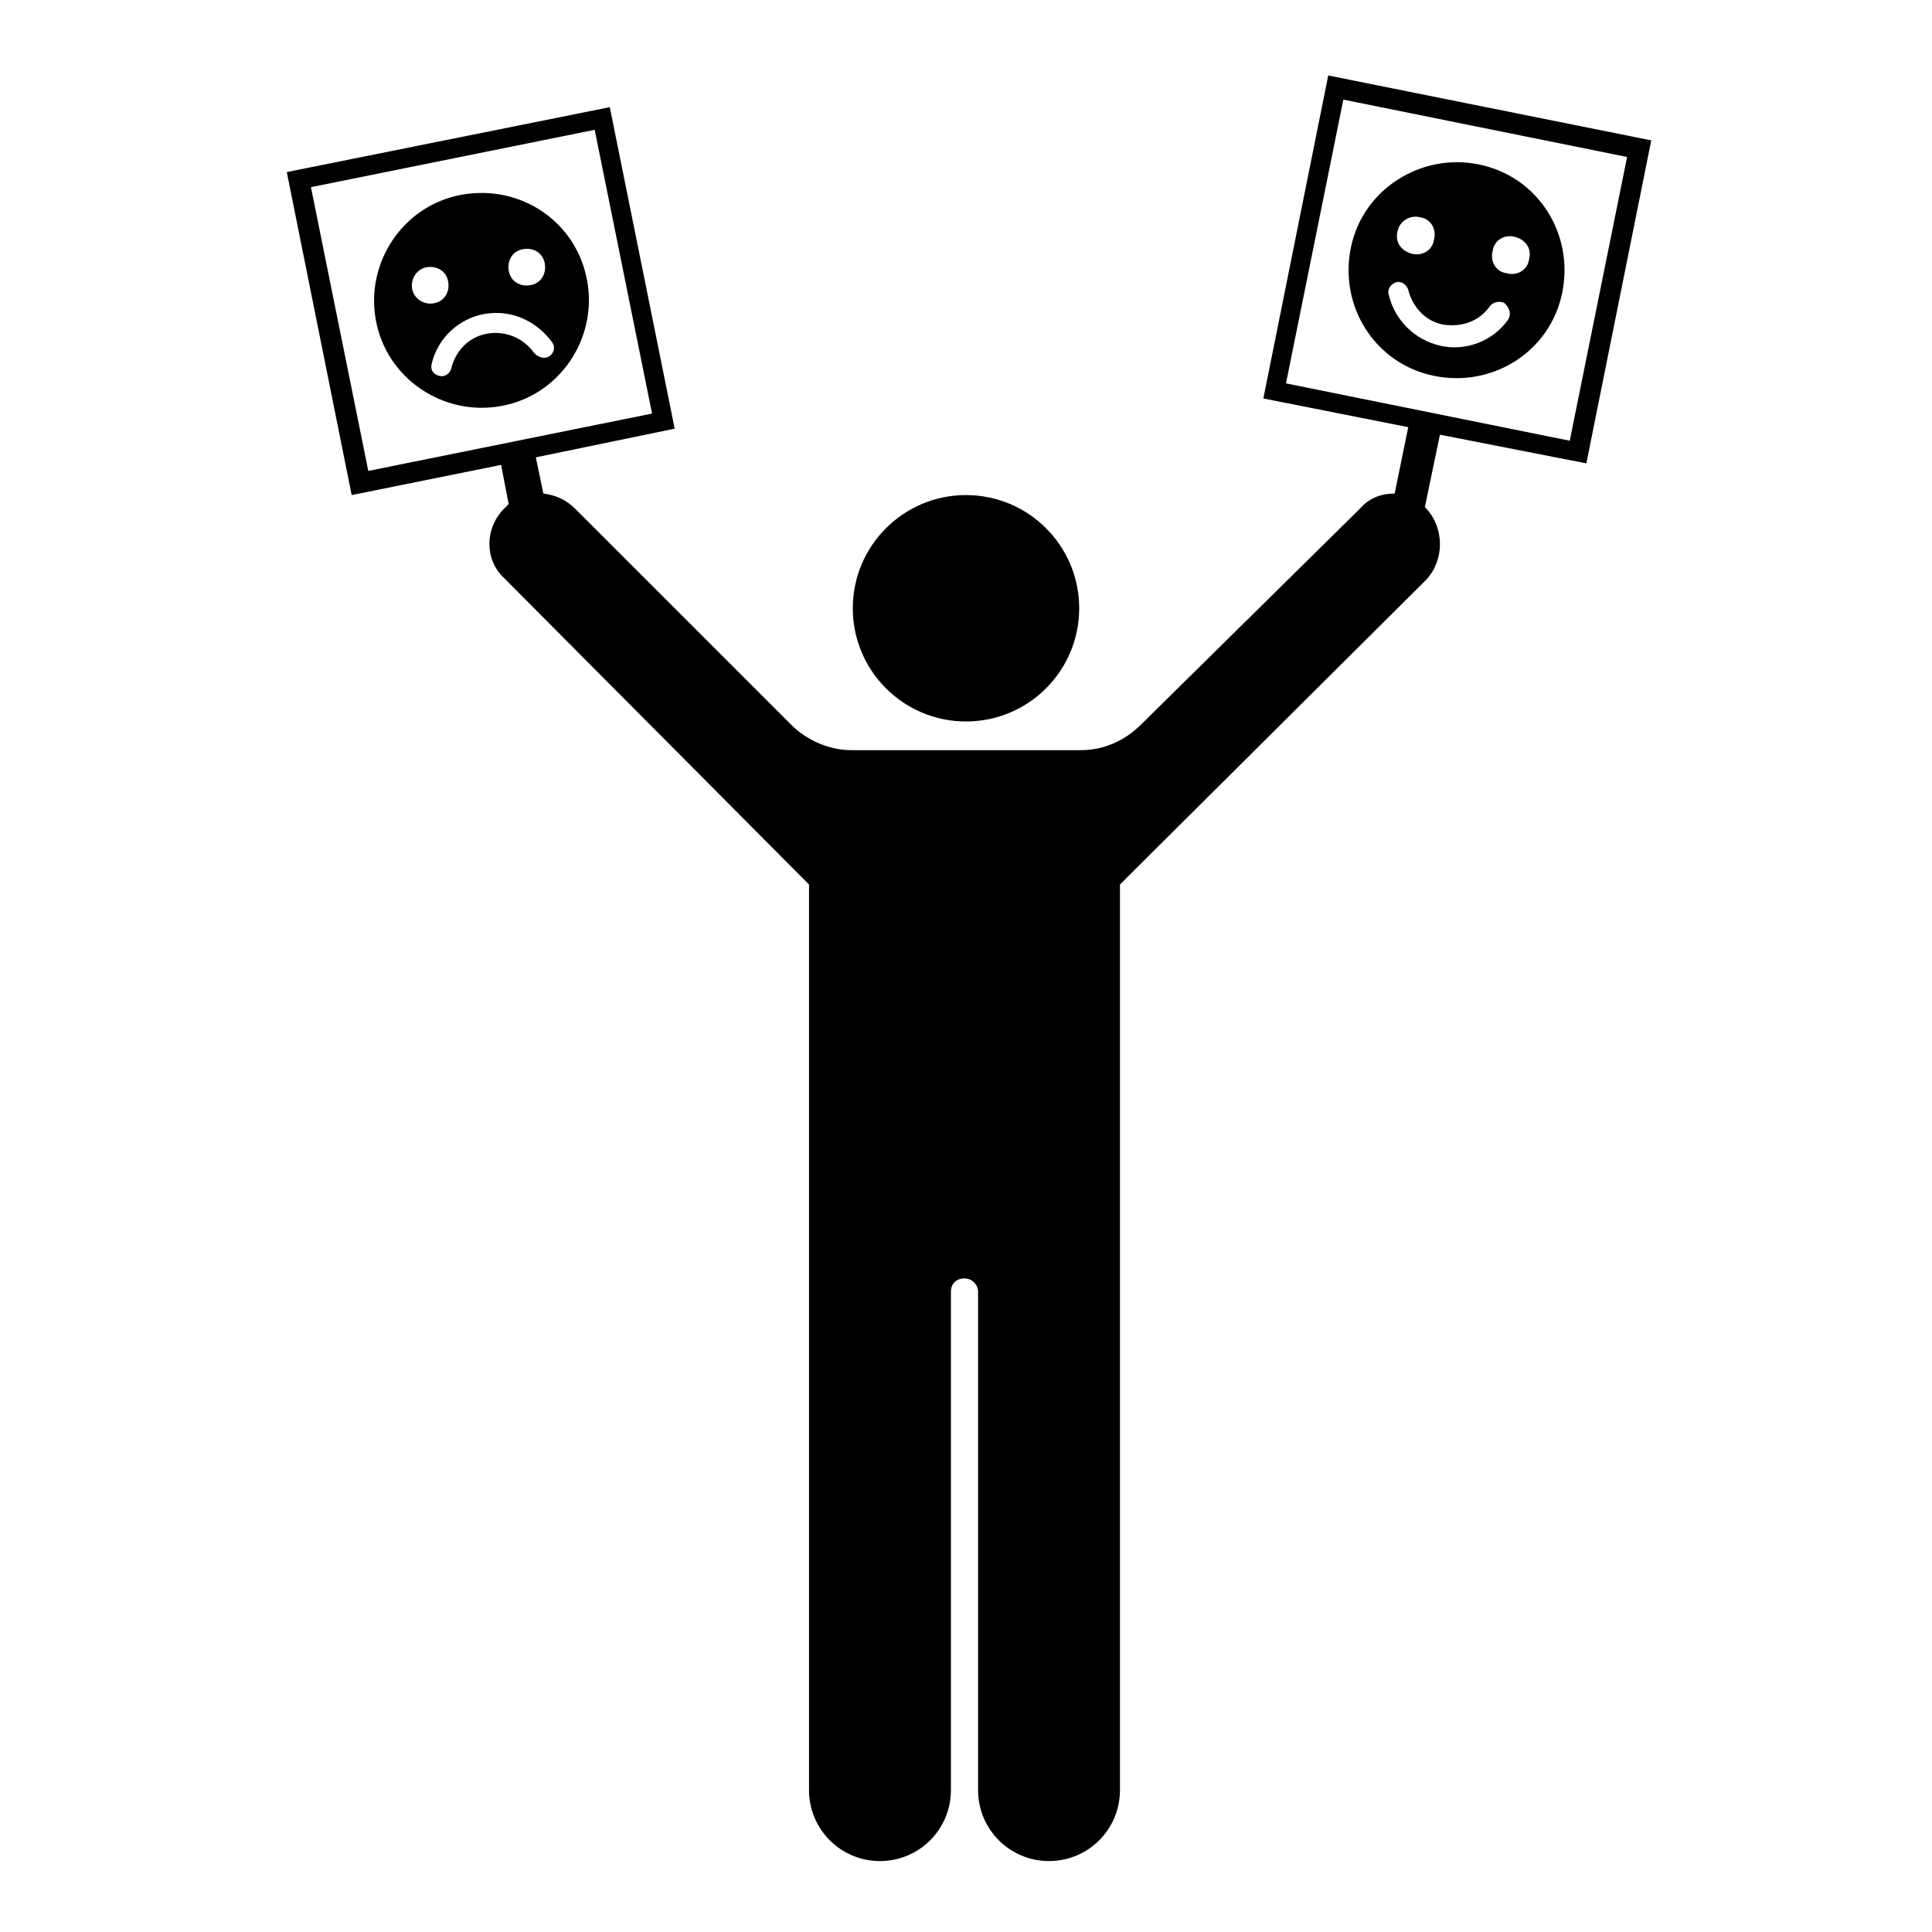
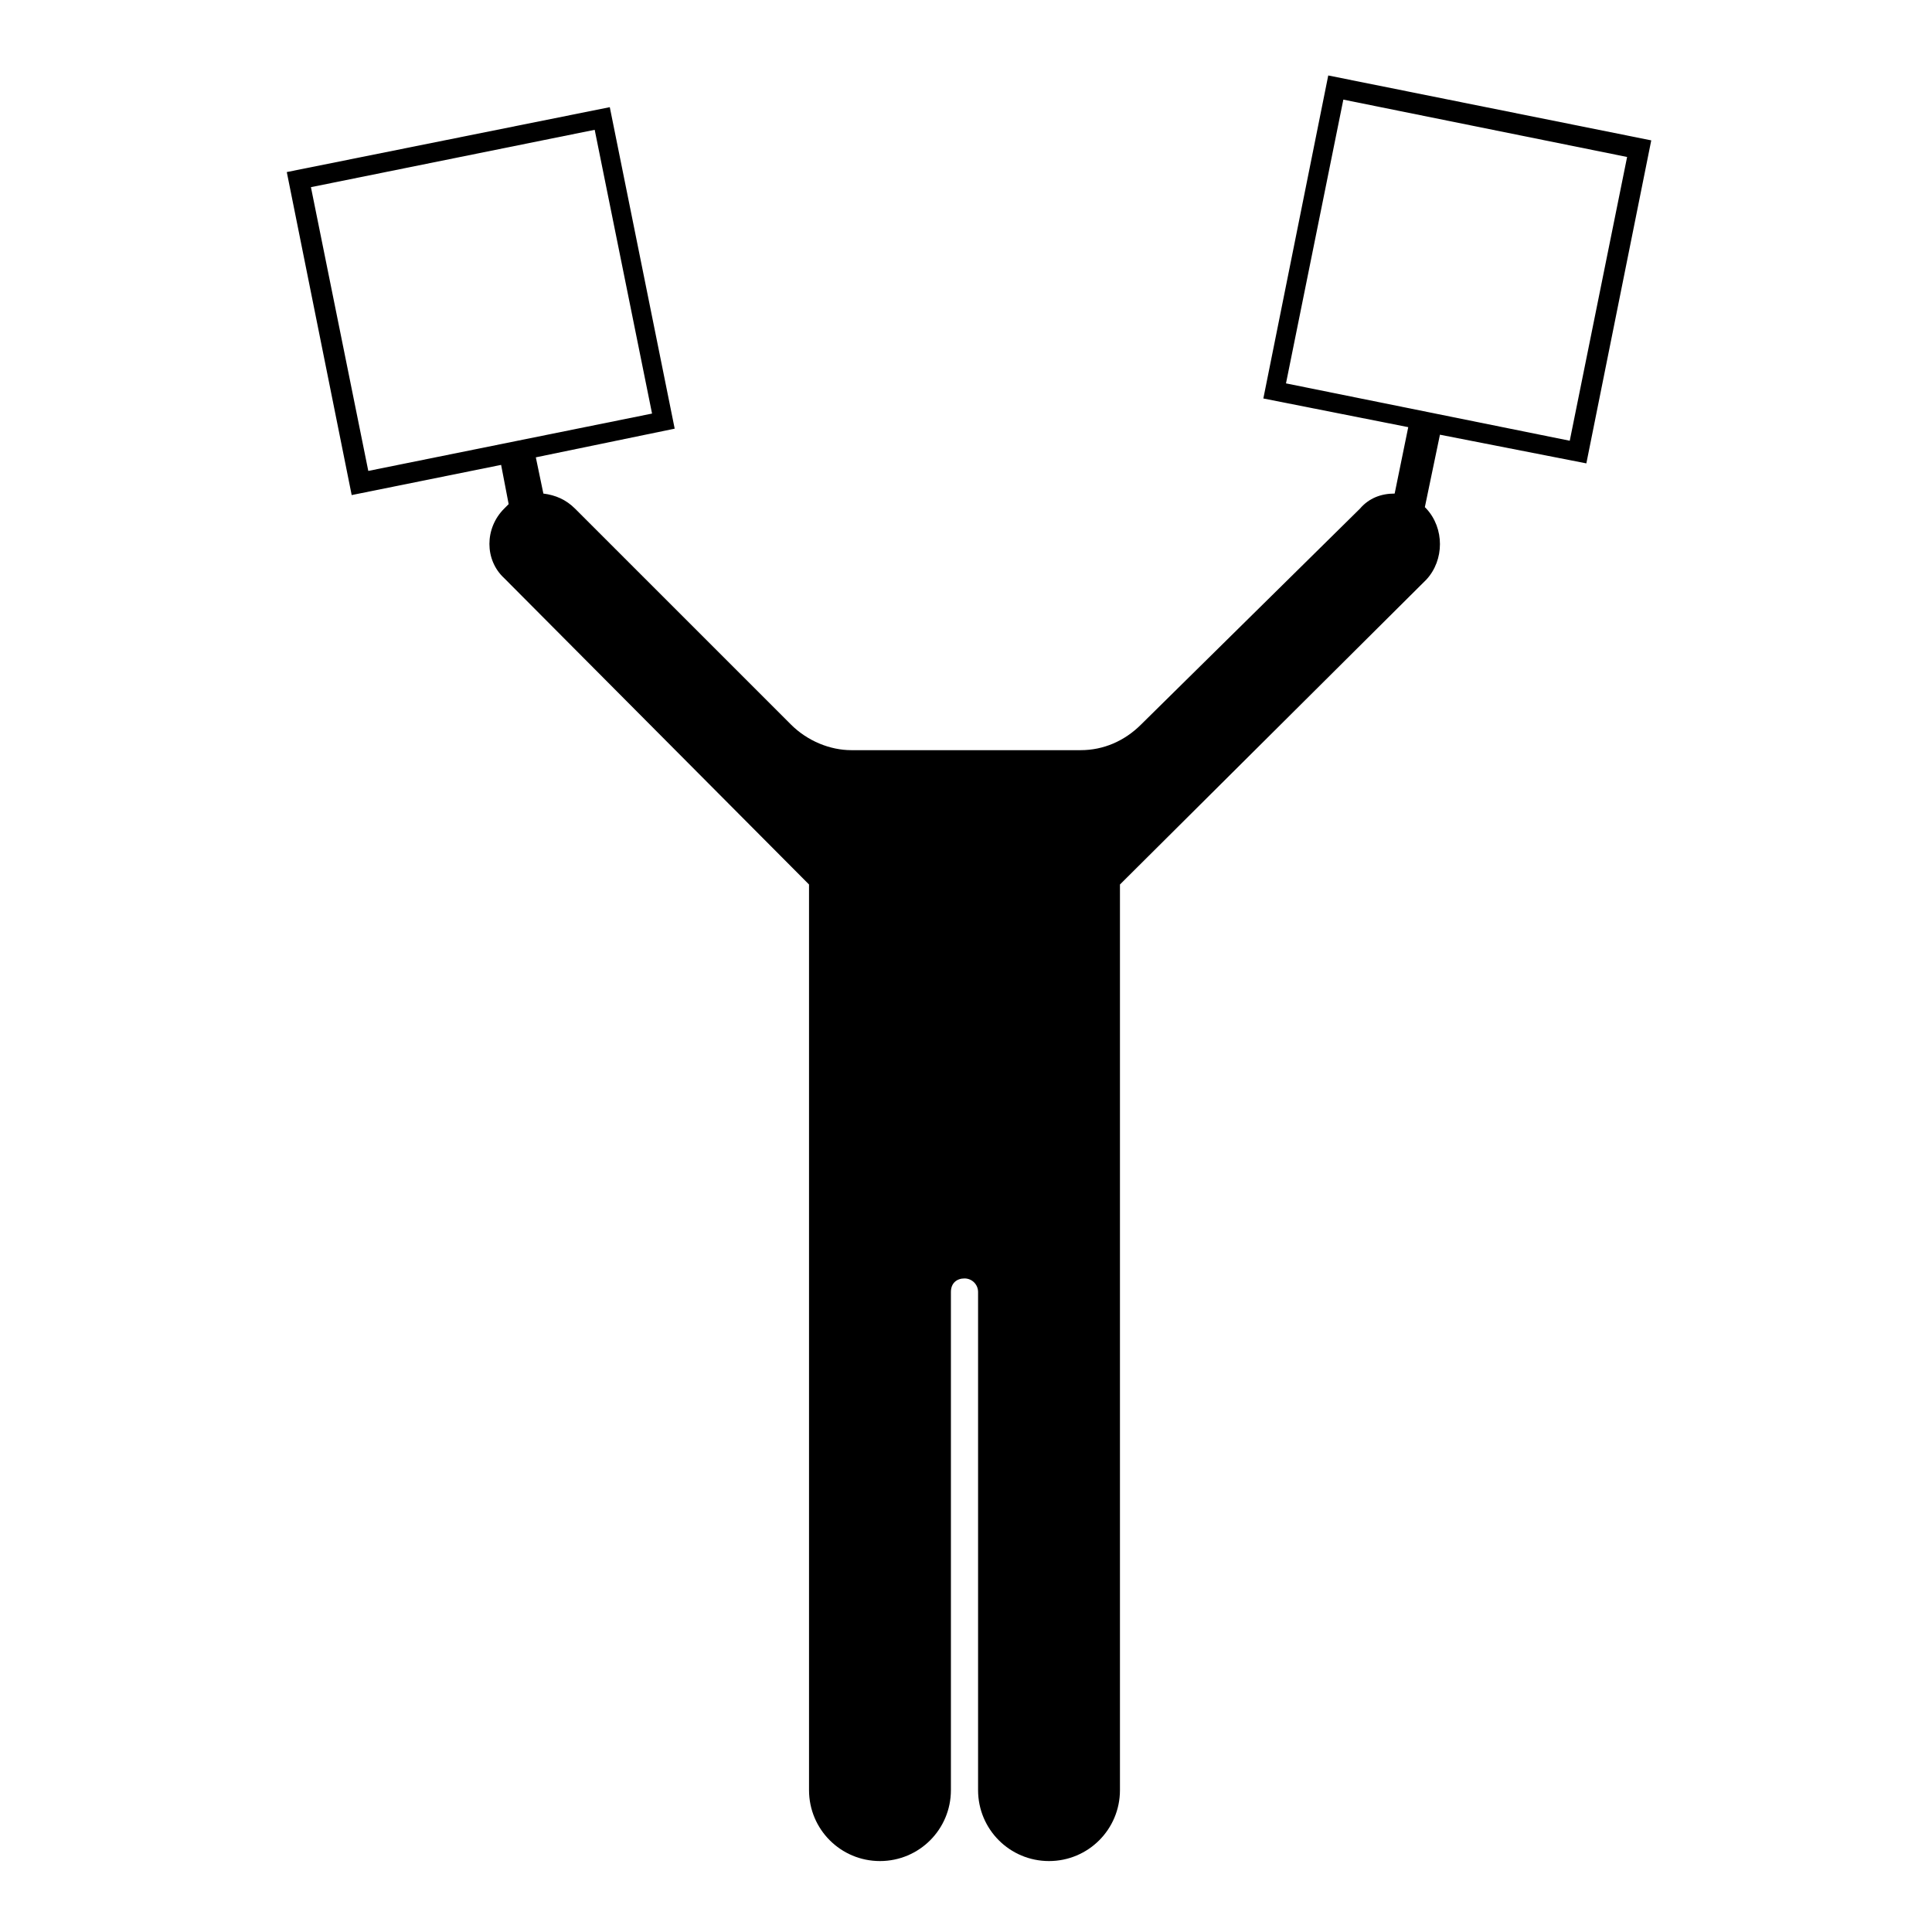
<svg xmlns="http://www.w3.org/2000/svg" fill="#000000" height="800px" width="800px" version="1.1" id="_x31_" viewBox="0 0 128 128" xml:space="preserve">
  <g>
-     <circle cx="64" cy="40.3" r="7.5" />
-     <path d="M30.6,12.9c-3.9,0.7-6.4,4.5-5.7,8.3c0.7,3.9,4.5,6.4,8.3,5.7c3.9-0.7,6.4-4.5,5.7-8.3C38.2,14.7,34.5,12.2,30.6,12.9z    M34.7,16.5c0.7-0.1,1.3,0.3,1.4,1c0.1,0.7-0.3,1.3-1,1.4c-0.7,0.1-1.3-0.3-1.4-1C33.6,17.2,34,16.6,34.7,16.5z M27.3,19.1   c-0.1-0.6,0.3-1.3,1-1.4c0.7-0.1,1.3,0.3,1.4,1c0.1,0.7-0.3,1.3-1,1.4C28.1,20.2,27.4,19.8,27.3,19.1z M36.4,23.6   c-0.3,0.2-0.7,0.1-1-0.2c-0.7-1-1.9-1.5-3.1-1.3c-1.2,0.2-2.1,1.1-2.4,2.3c-0.1,0.4-0.5,0.6-0.8,0.5c-0.4-0.1-0.6-0.4-0.5-0.8   c0.4-1.7,1.8-3,3.5-3.3c1.7-0.3,3.4,0.4,4.5,1.9C36.8,23,36.7,23.4,36.4,23.6z" />
-     <path d="M98,10.9c-3.8-0.8-7.7,1.6-8.5,5.5s1.6,7.7,5.5,8.5s7.7-1.6,8.5-5.5C104.3,15.5,101.9,11.7,98,10.9z M92.6,15.3   c0.1-0.6,0.8-1.1,1.5-0.9c0.7,0.1,1.1,0.8,0.9,1.5c-0.1,0.7-0.8,1.1-1.5,0.9C92.8,16.6,92.4,16,92.6,15.3z M99.9,21.2   c-1,1.4-2.8,2.1-4.5,1.7c-1.7-0.4-3-1.7-3.4-3.4c-0.1-0.4,0.2-0.7,0.5-0.8c0.4-0.1,0.7,0.2,0.8,0.5c0.3,1.2,1.2,2.1,2.3,2.3   c1.2,0.2,2.4-0.2,3.1-1.2c0.2-0.3,0.7-0.4,1-0.2C100.1,20.5,100.1,20.9,99.9,21.2z M101.3,17.2c-0.1,0.7-0.8,1.1-1.5,0.9   c-0.7-0.1-1.1-0.8-0.9-1.5c0.1-0.7,0.8-1.1,1.5-0.9C101.1,15.9,101.5,16.5,101.3,17.2z" />
    <path d="M105.1,30.7l4.3-21.4L88,5l-4.3,21.4l9.6,1.9l-0.9,4.4c-0.9,0-1.7,0.3-2.3,1L75.6,48c-1.1,1.1-2.5,1.7-4,1.7H56.4   c-1.4,0-2.9-0.6-4-1.7L38.1,33.7c-0.6-0.6-1.3-0.9-2.1-1l-0.5-2.4l9.2-1.9L40.4,7.1l-21.4,4.3l4.3,21.4l9.9-2l0.5,2.6   c-0.1,0.1-0.2,0.2-0.3,0.3c-1.3,1.3-1.3,3.4,0,4.6l20.2,20.3v60c0,2.6,2.1,4.7,4.7,4.7s4.7-2.1,4.7-4.7v-33c0-0.6,0.4-0.9,0.9-0.9   s0.9,0.4,0.9,0.9v33c0,2.6,2.1,4.7,4.7,4.7s4.7-2.1,4.7-4.7v-60l20.3-20.2c1.2-1.3,1.2-3.4,0-4.7c0,0-0.1-0.1-0.1-0.1l1-4.8   L105.1,30.7z M24.4,31.2l-3.8-18.8l18.8-3.8l3.8,18.8L24.4,31.2z M85.2,25.4L89,6.6l18.8,3.8L104,29.2L85.2,25.4z" />
  </g>
</svg>